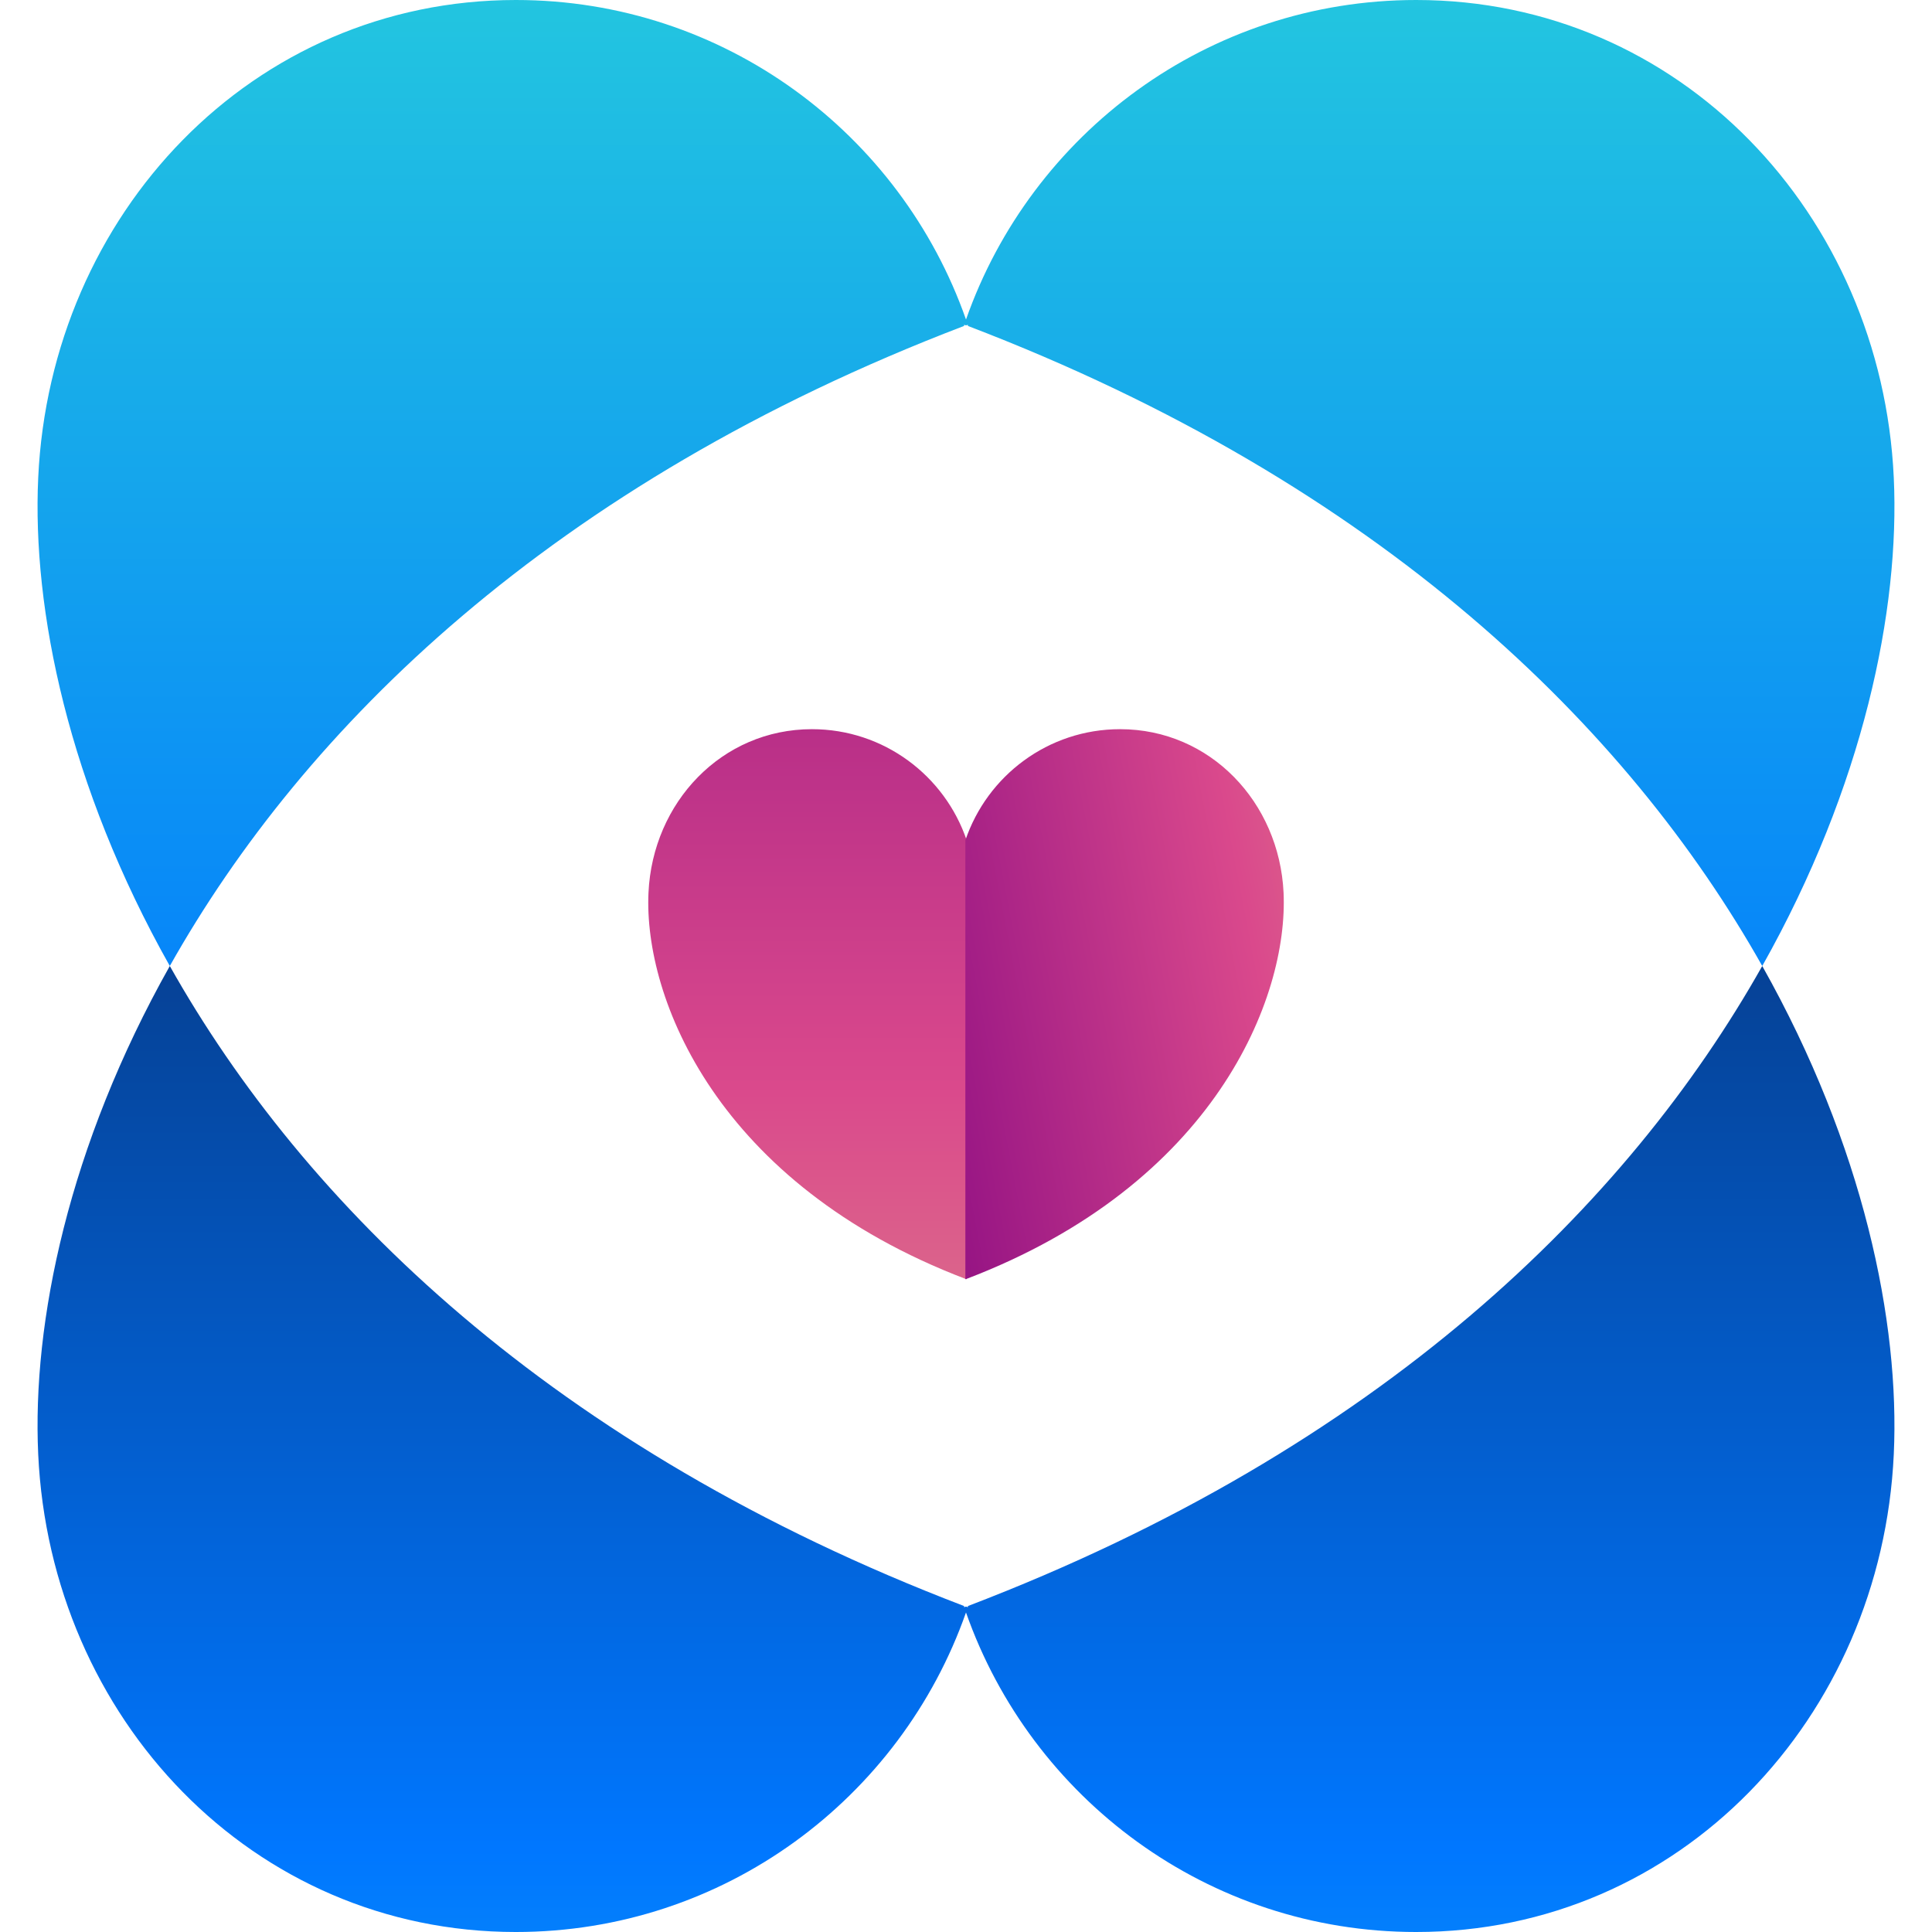
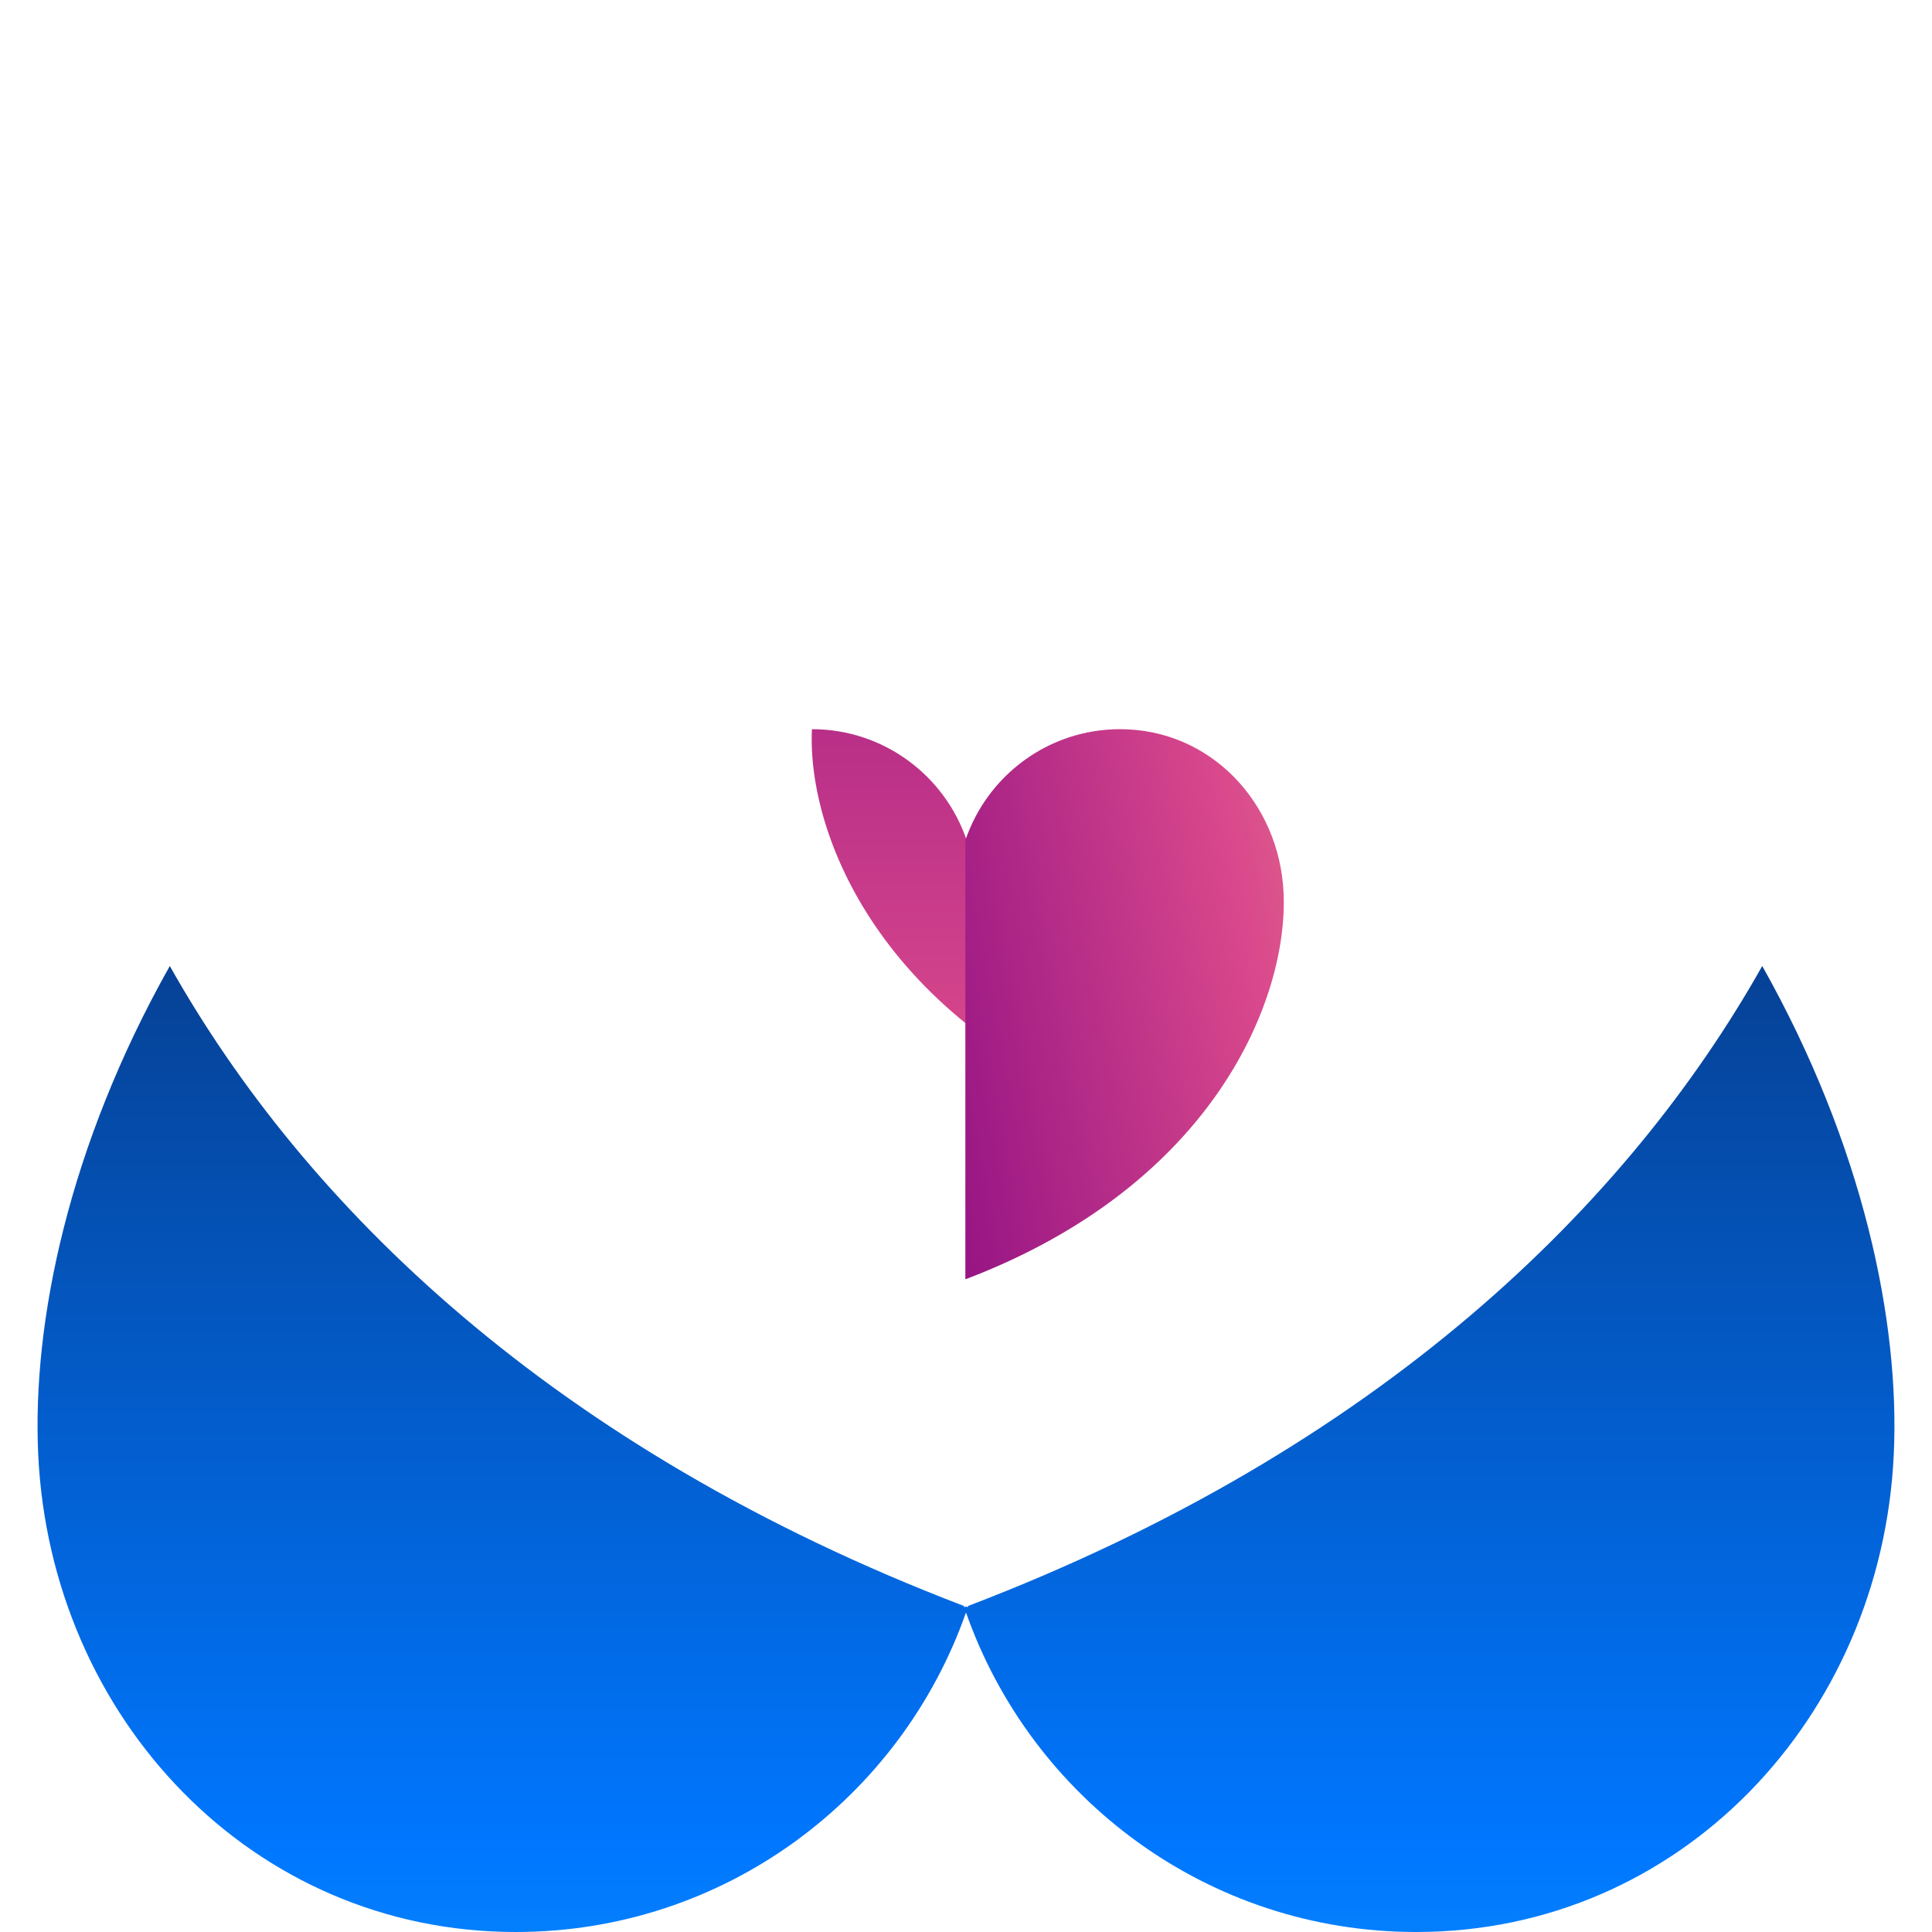
<svg xmlns="http://www.w3.org/2000/svg" height="800px" width="800px" version="1.1" id="Layer_1" viewBox="0 0 504.123 504.123" xml:space="preserve">
  <linearGradient id="SVGID_1_" gradientUnits="userSpaceOnUse" x1="-19.469" y1="568.785" x2="-19.469" y2="619.16" gradientTransform="matrix(7.877 0 0 -7.877 364.054 4969.669)">
    <stop offset="0.012" style="stop-color:#E0B386" />
    <stop offset="0.519" style="stop-color:#DA498C" />
    <stop offset="1" style="stop-color:#961484" />
  </linearGradient>
-   <path style="fill:url(#SVGID_1_);" d="M252.243,219.262c-5.711-16.849-21.614-28.995-40.385-28.995  c-23.552,0-41.551,19.117-42.646,42.661c-1.292,27.427,17.904,76.06,82.739,100.785c0.095,0.047,0.165,0.047,0.291,0.079V219.262z" />
+   <path style="fill:url(#SVGID_1_);" d="M252.243,219.262c-5.711-16.849-21.614-28.995-40.385-28.995  c-1.292,27.427,17.904,76.06,82.739,100.785c0.095,0.047,0.165,0.047,0.291,0.079V219.262z" />
  <linearGradient id="SVGID_2_" gradientUnits="userSpaceOnUse" x1="7.682" y1="601.43" x2="-15.927" y2="596.881" gradientTransform="matrix(7.877 0 0 -7.877 364.054 4969.669)">
    <stop offset="0.012" style="stop-color:#E0B386" />
    <stop offset="0.519" style="stop-color:#DA498C" />
    <stop offset="1" style="stop-color:#961484" />
  </linearGradient>
  <path style="fill:url(#SVGID_2_);" d="M251.896,219.262c5.711-16.849,21.599-28.995,40.369-28.995  c23.552,0,41.551,19.117,42.661,42.661c1.26,27.427-17.92,76.06-82.755,100.785c-0.11,0.047-0.181,0.047-0.276,0.079V219.262z" />
  <linearGradient id="SVGID_3_" gradientUnits="userSpaceOnUse" x1="-14.218" y1="638.088" x2="-14.218" y2="547.925" gradientTransform="matrix(7.877 0 0 -7.877 364.054 4969.669)">
    <stop offset="0" style="stop-color:#29D3DA" />
    <stop offset="0.519" style="stop-color:#0077FF" />
    <stop offset="0.999" style="stop-color:#064093" />
    <stop offset="1" style="stop-color:#084698" />
  </linearGradient>
-   <path style="fill:url(#SVGID_3_);" d="M251.557,85.047v-0.284c0.181,0.063,0.354,0.102,0.504,0.134  c0.158-0.032,0.339-0.071,0.504-0.134v0.291c107.788,41.173,172.308,104.936,207.265,167.007  c26.419-46.939,35.935-92.932,34.32-127.441C490.937,55.879,438.351,0,369.538,0c-54.335,0-100.431,34.855-117.476,83.377  C235.032,34.855,188.936,0,134.601,0C65.772,0,13.186,55.879,9.972,124.621c-1.615,34.509,7.908,80.494,34.336,127.441  C79.25,189.984,143.785,126.22,251.557,85.047z" />
  <linearGradient id="SVGID_4_" gradientUnits="userSpaceOnUse" x1="-14.218" y1="537.255" x2="-14.218" y2="599.706" gradientTransform="matrix(7.877 0 0 -7.877 364.054 4969.669)">
    <stop offset="0" style="stop-color:#29D3DA" />
    <stop offset="0.519" style="stop-color:#0077FF" />
    <stop offset="0.999" style="stop-color:#064093" />
    <stop offset="1" style="stop-color:#084698" />
  </linearGradient>
  <path style="fill:url(#SVGID_4_);" d="M252.566,419.068v0.291c-0.165-0.063-0.339-0.102-0.504-0.142  c-0.158,0.039-0.323,0.079-0.504,0.142v-0.291C143.785,377.903,79.25,314.14,44.308,252.062  c-26.427,46.946-35.95,92.932-34.336,127.441c3.214,68.742,55.8,124.621,124.613,124.621c54.351,0,100.431-34.855,117.476-83.377  c17.046,48.522,63.141,83.377,117.461,83.377c68.829,0,121.415-55.879,124.629-124.621c1.615-34.509-7.908-80.494-34.32-127.441  C424.873,314.14,360.353,377.903,252.566,419.068z" />
</svg>